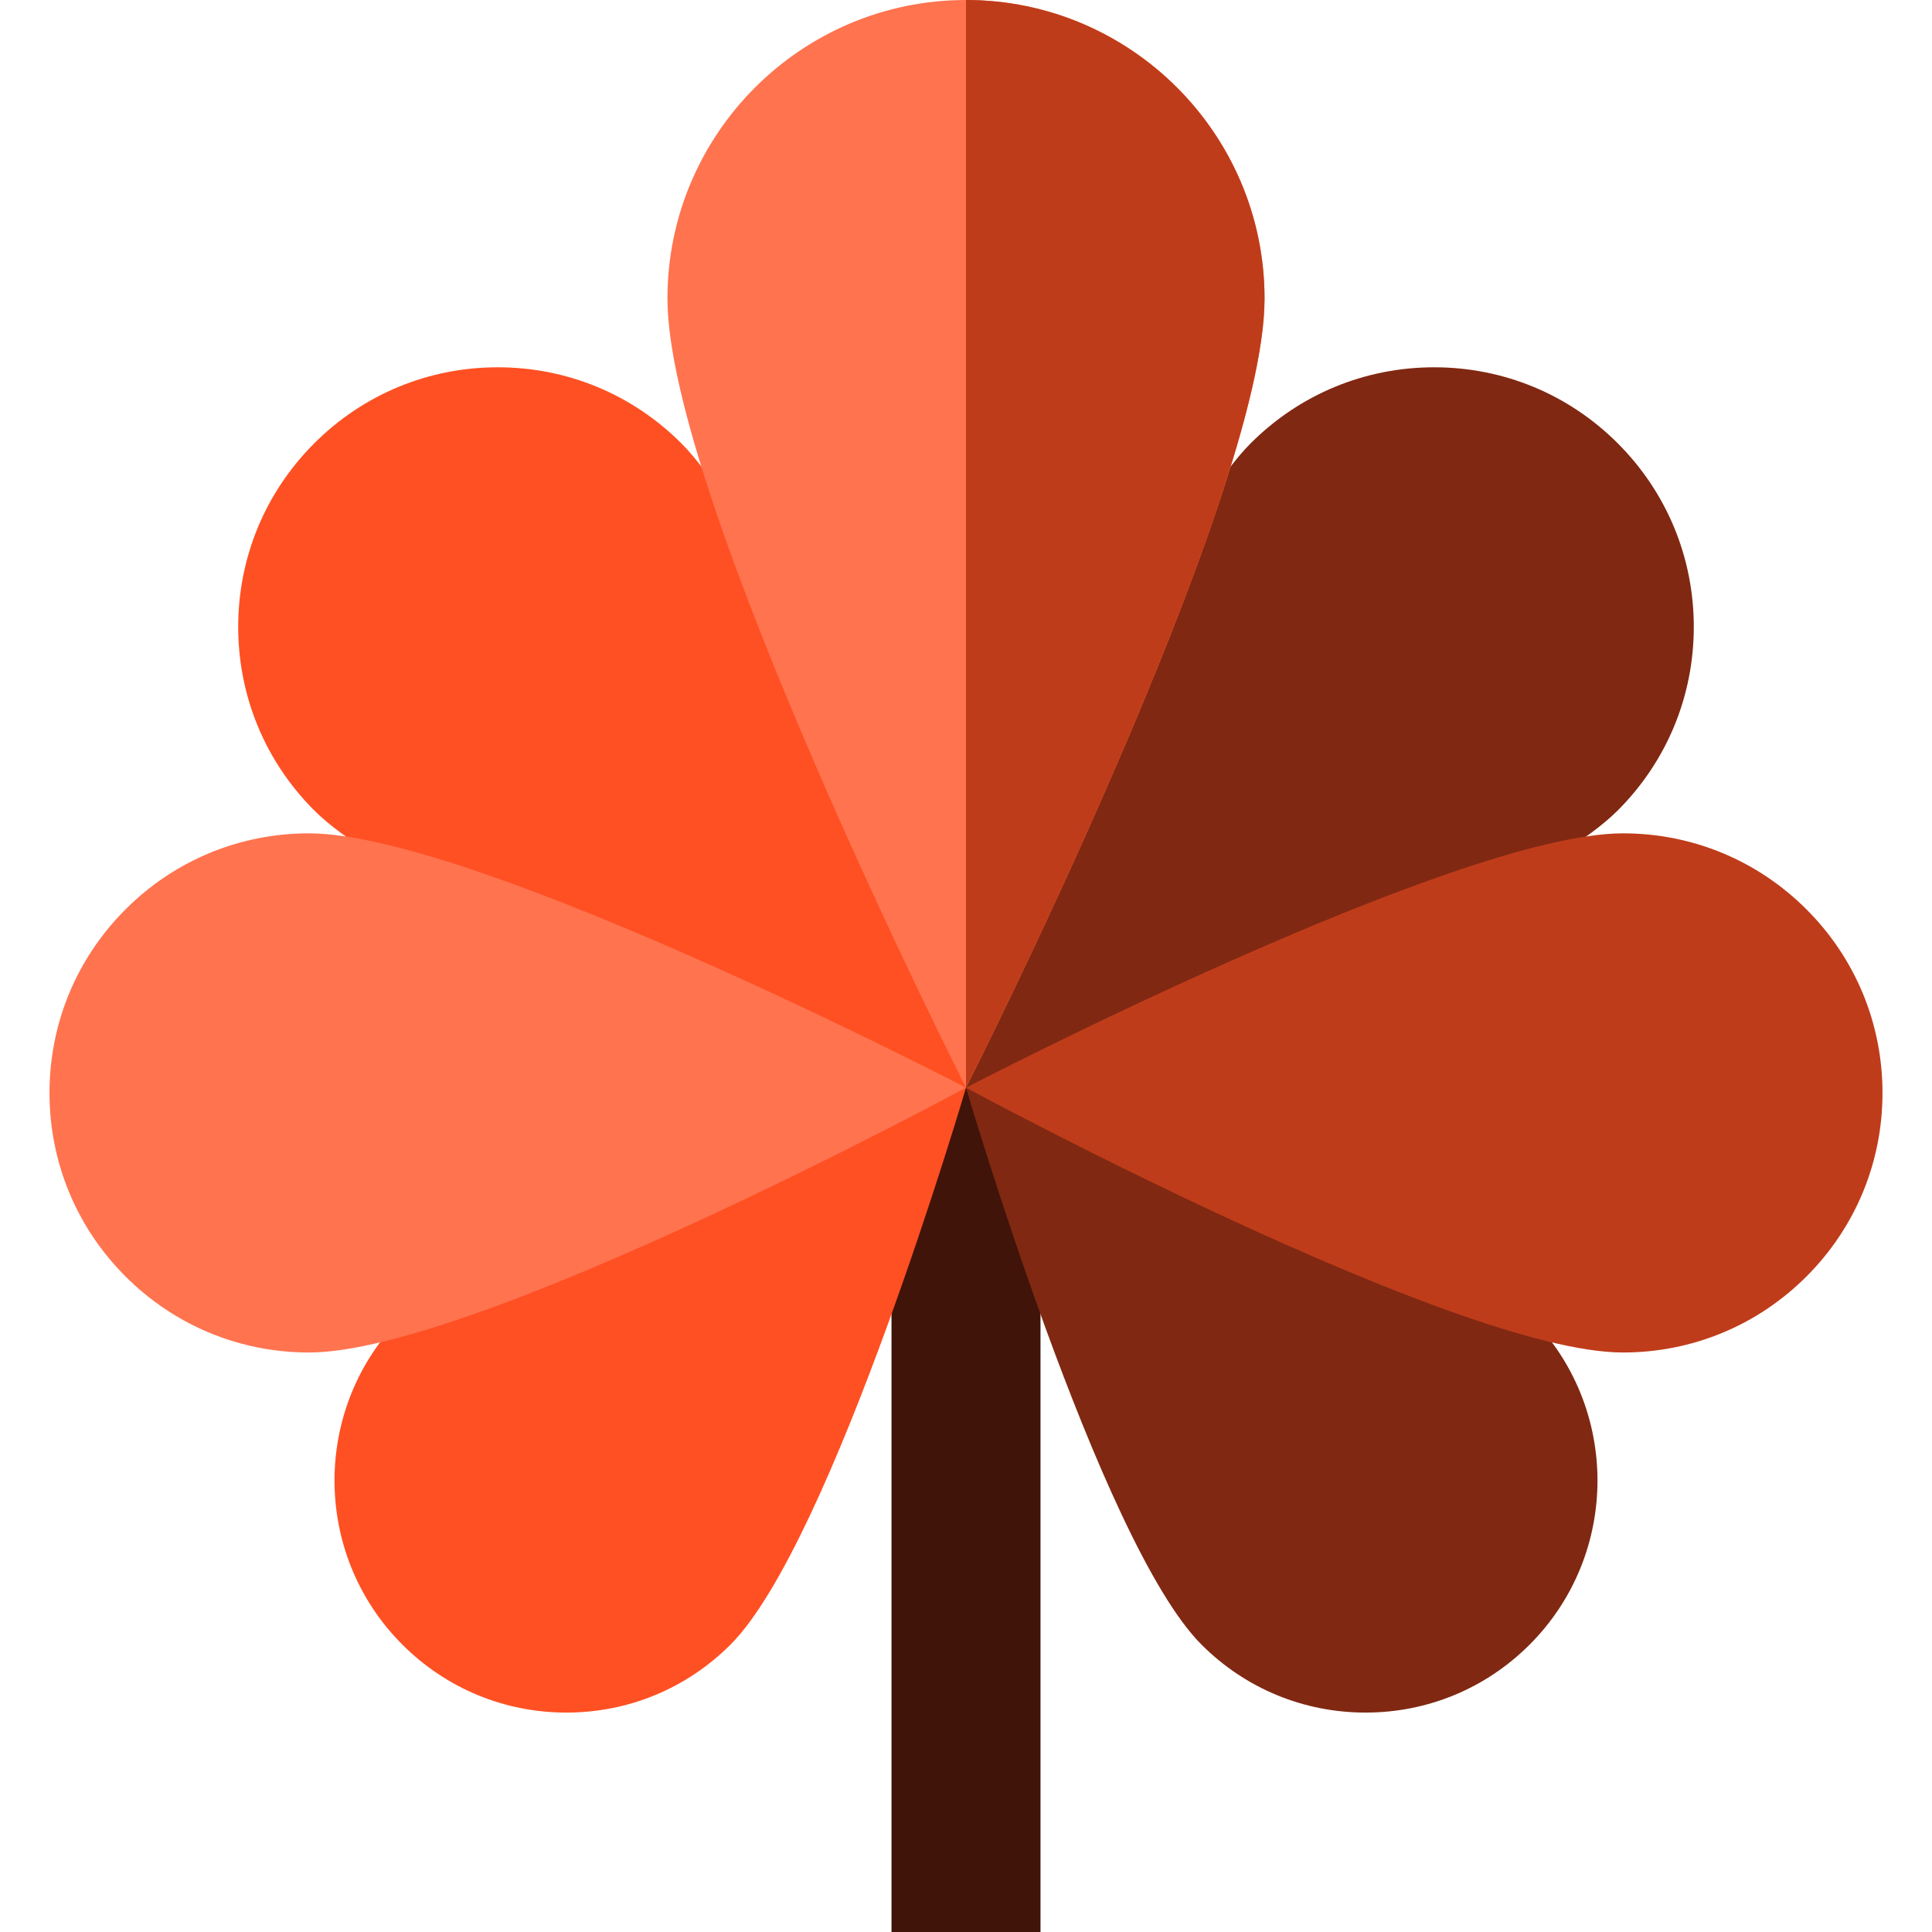
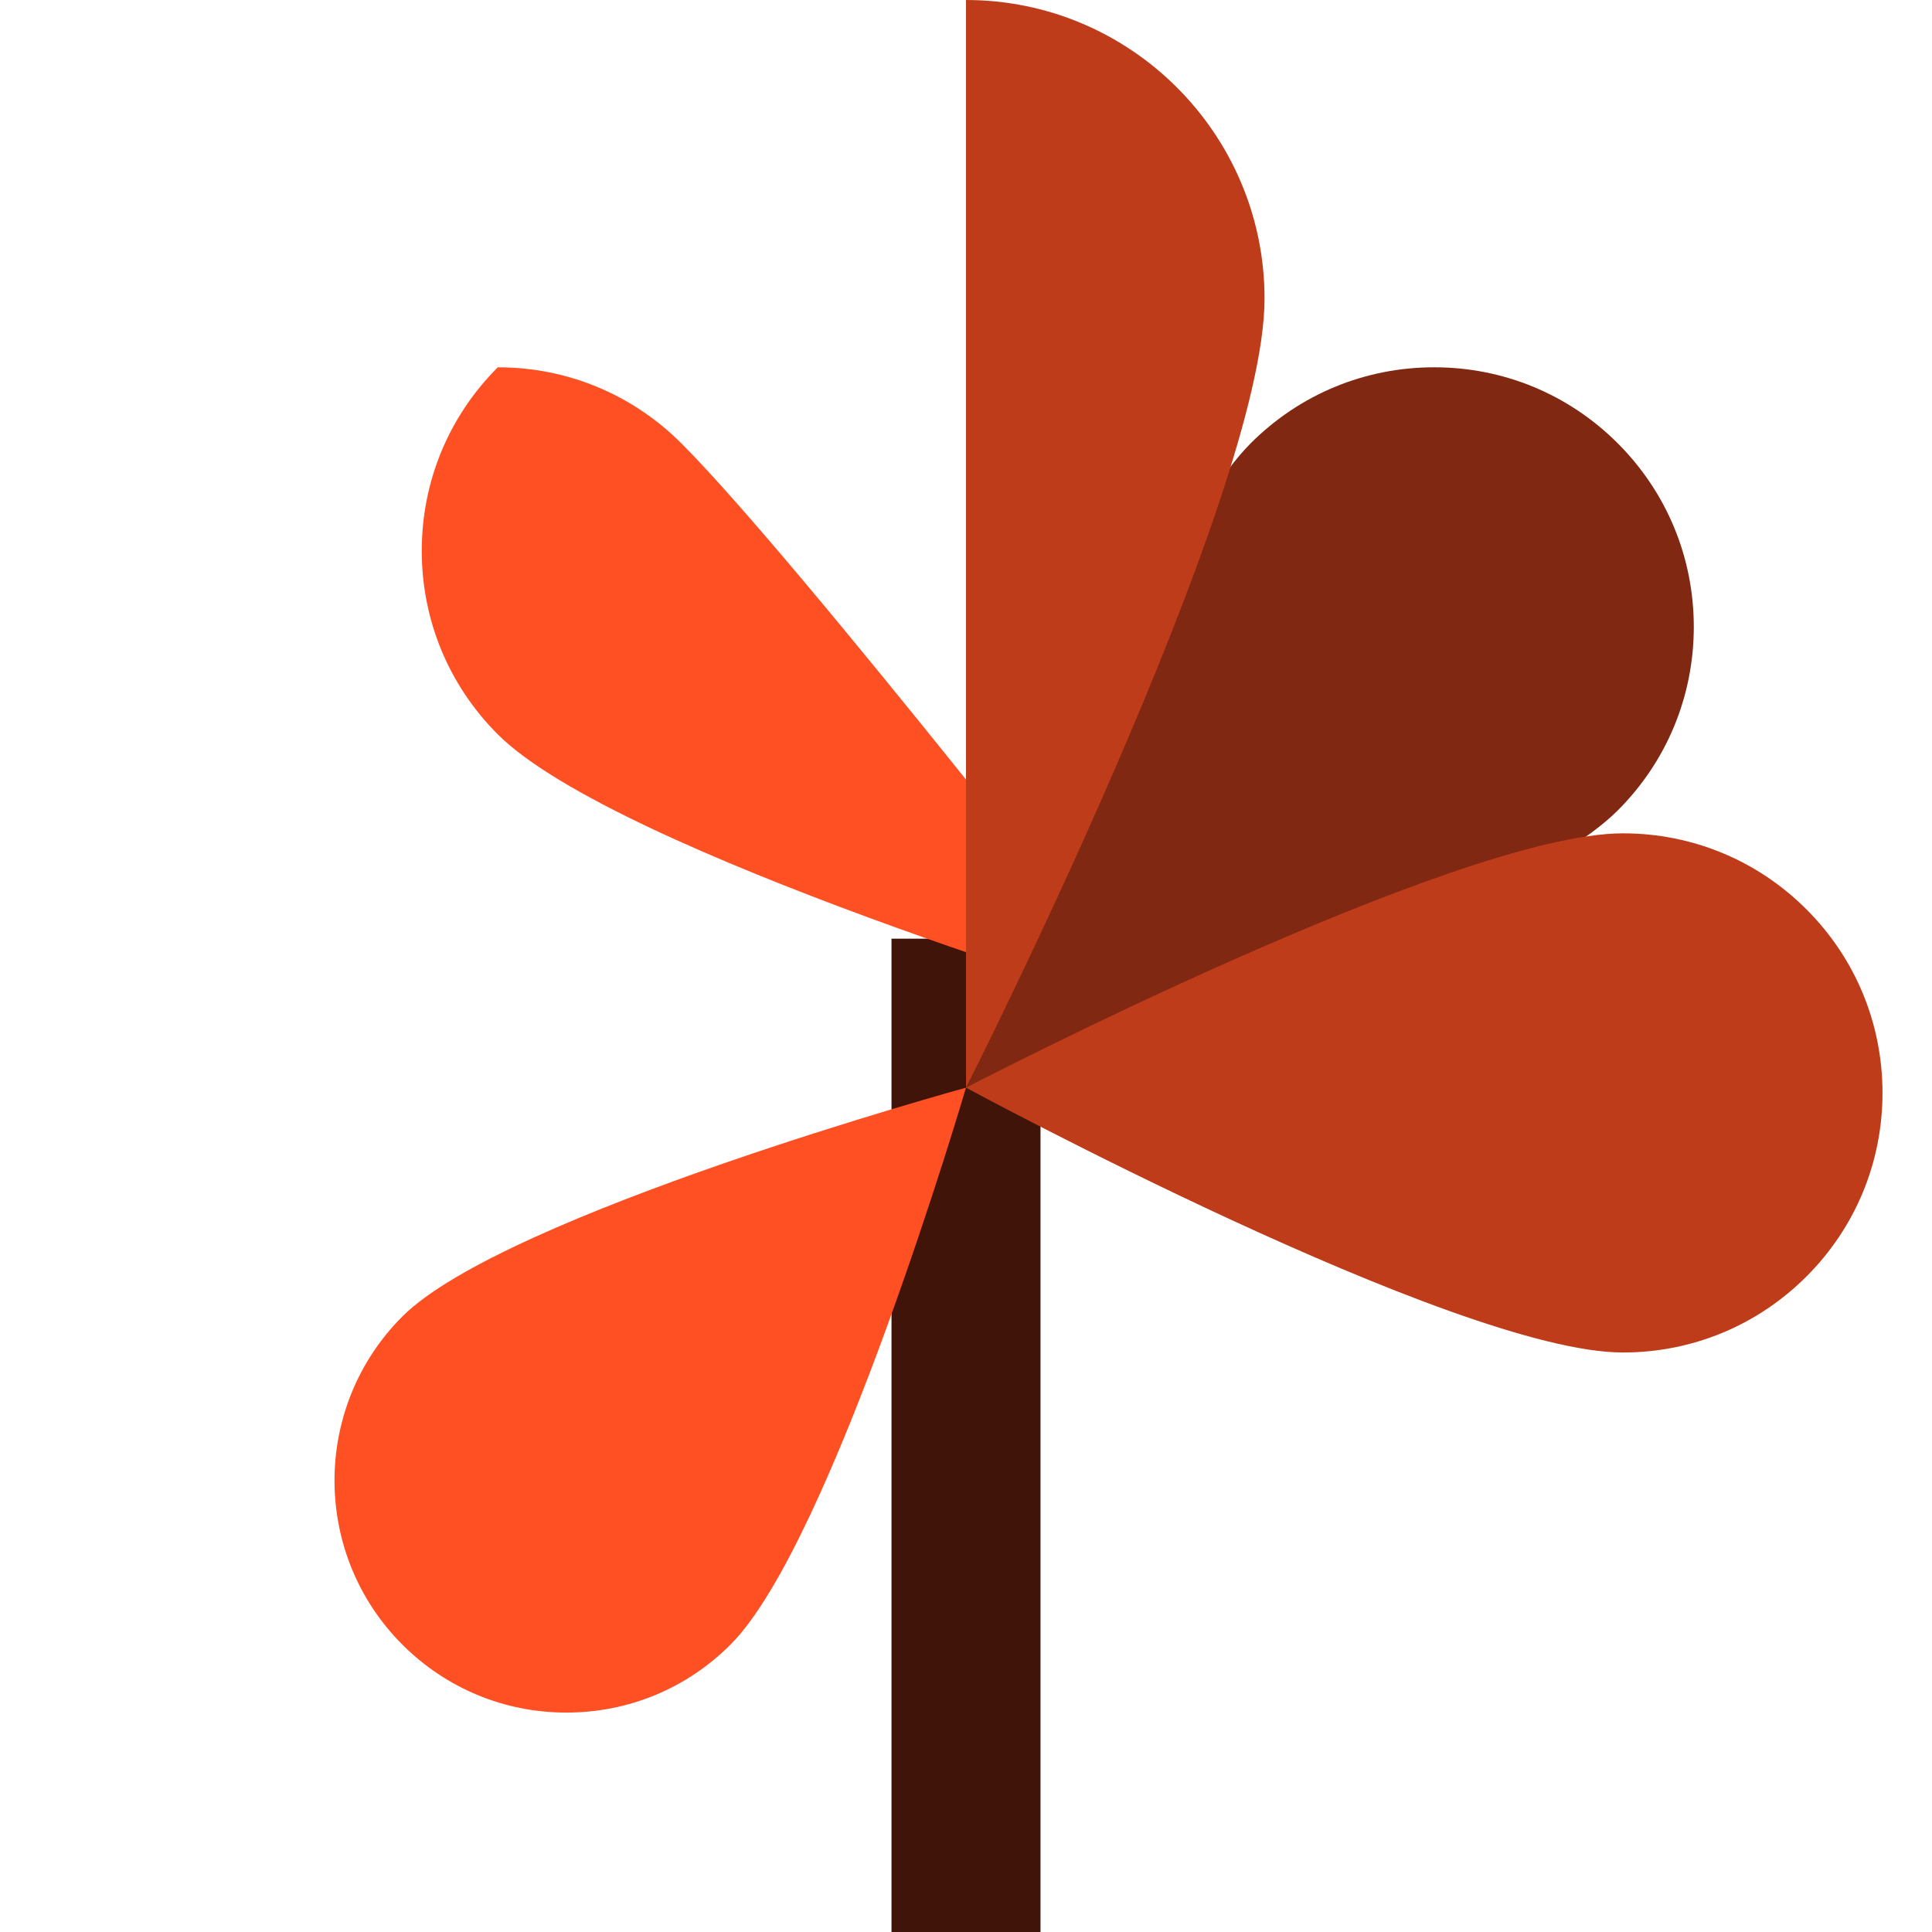
<svg xmlns="http://www.w3.org/2000/svg" version="1.1" id="Layer_1" viewBox="0 0 512 512" xml:space="preserve">
  <rect x="236.256" y="248.761" style="fill:#401409;" width="39.486" height="263.239" />
  <g>
    <path style="fill:#FF5023;" d="M106.626,348.883c-23.972,23.974-23.969,62.984,0.005,86.958   c11.613,11.614,27.056,18.01,43.479,18.01s31.866-6.395,43.478-18.01c27.053-27.05,62.411-147.594,62.411-147.594   S133.684,321.829,106.626,348.883z" />
-     <path style="fill:#FF5023;" d="M180.558,117.482c-12.991-12.992-30.265-20.146-48.637-20.146c-18.375,0-35.652,7.156-48.645,20.15   c-12.993,12.993-20.15,30.267-20.15,48.641s7.156,35.649,20.15,48.643c31.354,31.353,172.724,73.477,172.724,73.477   S211.913,148.838,180.558,117.482z" />
+     <path style="fill:#FF5023;" d="M180.558,117.482c-12.991-12.992-30.265-20.146-48.637-20.146c-12.993,12.993-20.15,30.267-20.15,48.641s7.156,35.649,20.15,48.643c31.354,31.353,172.724,73.477,172.724,73.477   S211.913,148.838,180.558,117.482z" />
  </g>
-   <path style="fill:#FF734F;" d="M81.905,220.844c-18.373-0.001-35.647,7.155-48.636,20.146c-12.995,12.993-20.15,30.27-20.15,48.645  c0,18.375,7.155,35.649,20.148,48.643c12.992,12.993,30.267,20.148,48.643,20.148c44.341-0.001,174.091-70.18,174.091-70.18  S126.25,220.844,81.905,220.844z" />
  <g>
-     <path style="fill:#802812;" d="M405.373,348.883c23.972,23.974,23.969,62.984-0.005,86.958   c-11.613,11.614-27.056,18.01-43.479,18.01c-16.425,0-31.866-6.395-43.478-18.01c-27.053-27.05-62.411-147.594-62.411-147.594   S378.315,321.829,405.373,348.883z" />
    <path style="fill:#802812;" d="M331.441,117.482c12.991-12.992,30.265-20.146,48.637-20.146c18.375,0,35.652,7.156,48.645,20.15   c12.993,12.993,20.15,30.267,20.15,48.641s-7.156,35.649-20.15,48.643c-31.354,31.353-172.724,73.477-172.724,73.477   S300.085,148.838,331.441,117.482z" />
  </g>
  <path style="fill:#BF3C1A;" d="M430.094,220.844c18.373-0.001,35.647,7.155,48.636,20.146c12.995,12.993,20.151,30.27,20.151,48.645  c0,18.375-7.154,35.649-20.148,48.643c-12.992,12.993-30.267,20.148-48.643,20.148c-44.343-0.001-174.091-70.18-174.091-70.18  S385.749,220.844,430.094,220.844z" />
-   <path style="fill:#FF734F;" d="M255.999,0c-43.625,0-79.118,35.493-79.118,79.118c0,52.943,79.118,209.129,79.118,209.129  s79.118-156.186,79.118-209.129C335.117,35.493,299.625,0,255.999,0z" />
  <path style="fill:#BF3C1A;" d="M255.999,288.247c0,0,79.118-156.186,79.118-209.129C335.117,35.493,299.625,0,255.999,0" />
</svg>